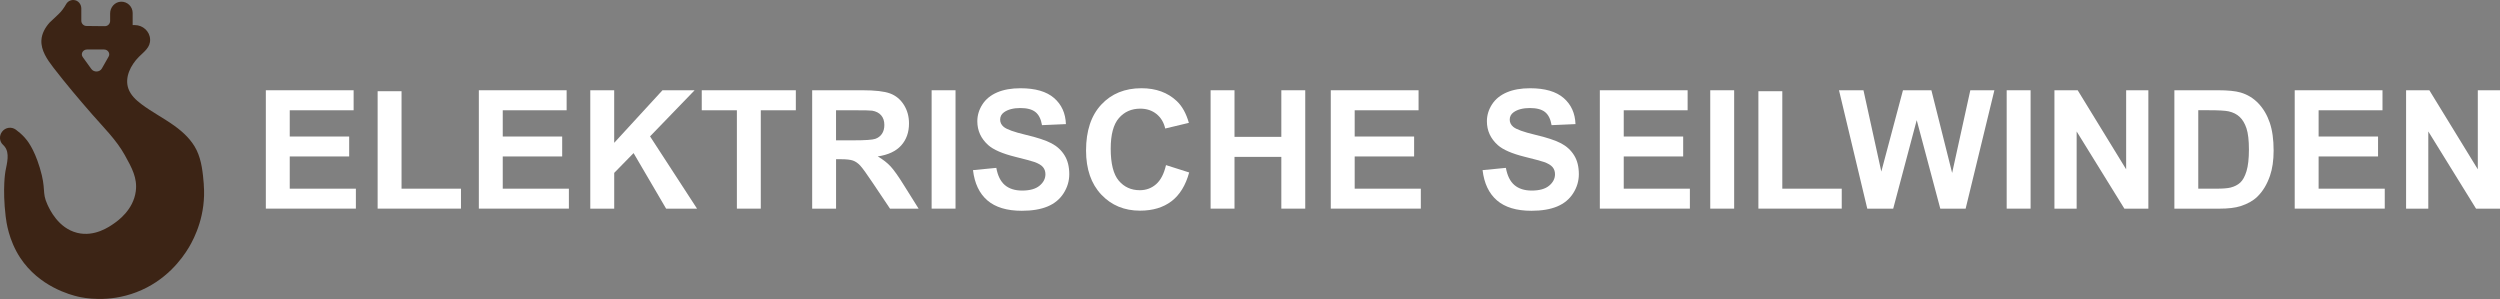
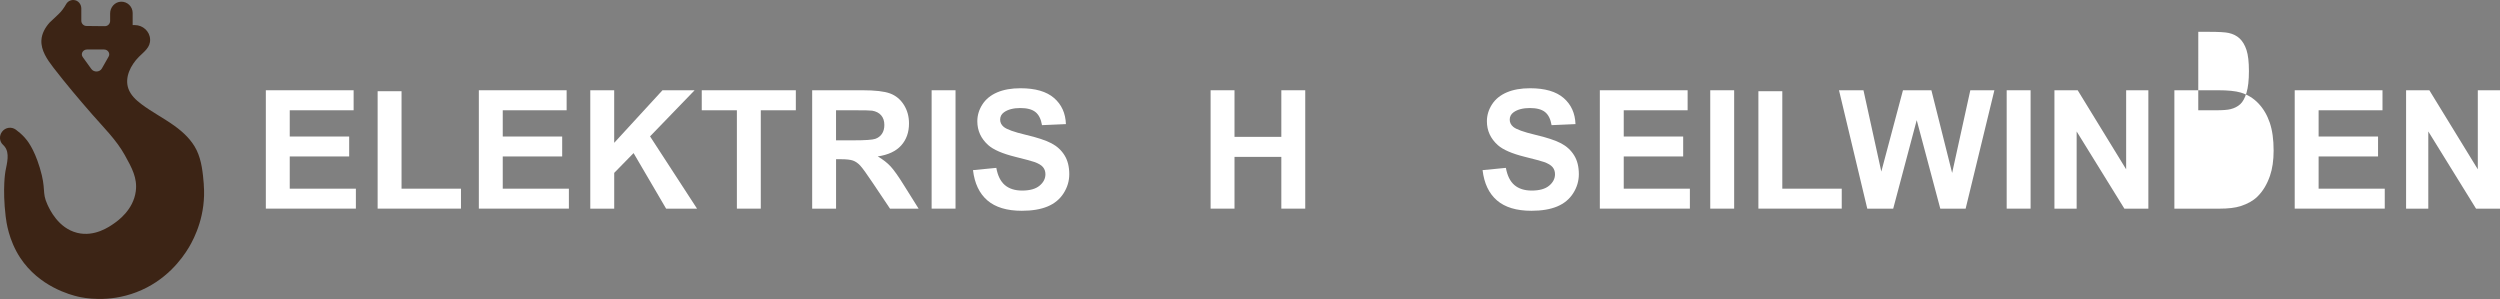
<svg xmlns="http://www.w3.org/2000/svg" id="Laag_2" viewBox="0 0 1196.33 143.07">
  <rect x="0" y="0" width="1196.33" height="143.07" fill="#808080" stroke="none" />
  <defs>
    <style>.cls-1{fill:#fff;}.cls-2{fill:#3c2415;}</style>
  </defs>
  <g id="Layer_1">
    <path class="cls-1" d="M127.21,99.84v-56.65h42.01v9.58h-30.57v12.56h28.44v9.54h-28.44v15.42h31.65v9.54h-43.09Z" />
    <path class="cls-1" d="M180.71,99.84v-56.19h11.44v46.64h28.44v9.54h-39.88Z" />
    <path class="cls-1" d="M229.14,99.84v-56.65h42.01v9.58h-30.57v12.56h28.44v9.54h-28.44v15.42h31.65v9.54h-43.09Z" />
    <path class="cls-1" d="M282.47,99.84v-56.65h11.44v25.16l23.11-25.16h15.38l-21.33,22.07,22.49,34.59h-14.8l-15.57-26.59-9.27,9.47v17.12h-11.44Z" />
    <path class="cls-1" d="M352.62,99.84v-47.07h-16.81v-9.58h45.02v9.58h-16.77v47.07h-11.44Z" />
    <path class="cls-1" d="M388.65,99.84v-56.65h24.08c6.05,0,10.45.51,13.2,1.53,2.74,1.02,4.94,2.83,6.59,5.43,1.65,2.6,2.47,5.58,2.47,8.93,0,4.25-1.25,7.76-3.75,10.53s-6.23,4.51-11.21,5.24c2.47,1.44,4.51,3.03,6.12,4.75,1.61,1.73,3.78,4.79,6.51,9.2l6.92,11.05h-13.68l-8.27-12.33c-2.94-4.41-4.95-7.18-6.03-8.33-1.08-1.15-2.23-1.93-3.44-2.36-1.21-.42-3.13-.64-5.76-.64h-2.32v23.65h-11.44ZM400.08,67.15h8.46c5.49,0,8.91-.23,10.28-.7,1.37-.46,2.43-1.26,3.21-2.4.77-1.13,1.16-2.55,1.16-4.25,0-1.91-.51-3.45-1.53-4.62-1.02-1.17-2.45-1.91-4.31-2.22-.93-.13-3.71-.19-8.35-.19h-8.93v14.38Z" />
    <path class="cls-1" d="M445.81,99.84v-56.65h11.44v56.65h-11.44Z" />
    <path class="cls-1" d="M465.64,81.41l11.13-1.08c.67,3.74,2.03,6.48,4.08,8.23,2.05,1.75,4.81,2.63,8.29,2.63,3.68,0,6.46-.78,8.33-2.34s2.8-3.38,2.8-5.47c0-1.34-.39-2.48-1.18-3.42s-2.16-1.76-4.12-2.45c-1.34-.46-4.39-1.29-9.16-2.47-6.13-1.52-10.43-3.39-12.91-5.6-3.48-3.12-5.22-6.92-5.22-11.4,0-2.88.82-5.58,2.45-8.1s3.99-4.42,7.07-5.74c3.08-1.31,6.79-1.97,11.15-1.97,7.11,0,12.46,1.56,16.06,4.68,3.59,3.12,5.48,7.28,5.66,12.48l-11.44.5c-.49-2.91-1.54-5-3.15-6.28-1.61-1.28-4.03-1.91-7.25-1.91s-5.93.68-7.81,2.05c-1.21.88-1.82,2.05-1.82,3.52,0,1.34.57,2.49,1.7,3.44,1.44,1.21,4.95,2.47,10.51,3.79,5.56,1.31,9.68,2.67,12.35,4.08,2.67,1.4,4.75,3.32,6.26,5.76,1.51,2.43,2.26,5.44,2.26,9.02,0,3.25-.9,6.29-2.71,9.12-1.8,2.83-4.35,4.94-7.65,6.32s-7.41,2.07-12.33,2.07c-7.16,0-12.66-1.66-16.5-4.97-3.84-3.31-6.13-8.13-6.88-14.47Z" />
-     <path class="cls-1" d="M557.97,79.01l11.09,3.52c-1.7,6.18-4.53,10.78-8.48,13.78-3.96,3-8.97,4.5-15.05,4.5-7.52,0-13.71-2.57-18.55-7.71-4.84-5.14-7.27-12.17-7.27-21.08,0-9.43,2.43-16.75,7.3-21.97,4.87-5.22,11.27-7.83,19.21-7.83,6.93,0,12.56,2.05,16.89,6.14,2.58,2.42,4.51,5.9,5.8,10.43l-11.32,2.71c-.67-2.94-2.07-5.25-4.19-6.96-2.13-1.7-4.71-2.55-7.75-2.55-4.2,0-7.61,1.51-10.22,4.52-2.62,3.01-3.92,7.9-3.92,14.65,0,7.16,1.29,12.26,3.86,15.3,2.58,3.04,5.92,4.56,10.05,4.56,3.04,0,5.66-.97,7.84-2.9,2.19-1.93,3.76-4.97,4.71-9.12Z" />
    <path class="cls-1" d="M579.31,99.84v-56.65h11.44v22.3h22.41v-22.3h11.44v56.65h-11.44v-24.77h-22.41v24.77h-11.44Z" />
-     <path class="cls-1" d="M636.82,99.84v-56.65h42.01v9.58h-30.57v12.56h28.44v9.54h-28.44v15.42h31.65v9.54h-43.09Z" />
    <path class="cls-1" d="M709.49,81.41l11.13-1.08c.67,3.74,2.03,6.48,4.08,8.23,2.05,1.75,4.81,2.63,8.29,2.63,3.68,0,6.46-.78,8.33-2.34s2.8-3.38,2.8-5.47c0-1.34-.39-2.48-1.18-3.42s-2.16-1.76-4.12-2.45c-1.34-.46-4.39-1.29-9.16-2.47-6.13-1.52-10.43-3.39-12.91-5.6-3.48-3.12-5.22-6.92-5.22-11.4,0-2.88.82-5.58,2.45-8.1s3.99-4.42,7.07-5.74c3.08-1.31,6.79-1.97,11.15-1.97,7.11,0,12.46,1.56,16.06,4.68,3.59,3.12,5.48,7.28,5.66,12.48l-11.44.5c-.49-2.91-1.54-5-3.15-6.28-1.61-1.28-4.03-1.91-7.25-1.91s-5.93.68-7.81,2.05c-1.21.88-1.82,2.05-1.82,3.52,0,1.34.57,2.49,1.7,3.44,1.44,1.21,4.95,2.47,10.51,3.79,5.56,1.31,9.68,2.67,12.35,4.08,2.67,1.4,4.75,3.32,6.26,5.76,1.51,2.43,2.26,5.44,2.26,9.02,0,3.25-.9,6.29-2.71,9.12-1.8,2.83-4.35,4.94-7.65,6.32s-7.41,2.07-12.33,2.07c-7.16,0-12.66-1.66-16.5-4.97-3.84-3.31-6.13-8.13-6.88-14.47Z" />
    <path class="cls-1" d="M765.57,99.84v-56.65h42.01v9.58h-30.57v12.56h28.44v9.54h-28.44v15.42h31.65v9.54h-43.09Z" />
    <path class="cls-1" d="M818.41,99.84v-56.65h11.44v56.65h-11.44Z" />
    <path class="cls-1" d="M841.45,99.84v-56.19h11.44v46.64h28.44v9.54h-39.88Z" />
    <path class="cls-1" d="M893.55,99.84l-13.53-56.65h11.71l8.54,38.91,10.36-38.91h13.6l9.93,39.57,8.7-39.57h11.52l-13.76,56.65h-12.13l-11.28-42.35-11.25,42.35h-12.4Z" />
    <path class="cls-1" d="M960.26,99.84v-56.65h11.44v56.65h-11.44Z" />
    <path class="cls-1" d="M983.11,99.84v-56.65h11.13l23.19,37.83v-37.83h10.63v56.65h-11.48l-22.84-36.94v36.94h-10.63Z" />
-     <path class="cls-1" d="M1040.5,43.19h20.91c4.71,0,8.31.36,10.78,1.08,3.32.98,6.17,2.72,8.54,5.22s4.17,5.56,5.41,9.18c1.24,3.62,1.86,8.08,1.86,13.39,0,4.66-.58,8.68-1.74,12.06-1.42,4.12-3.44,7.46-6.07,10.01-1.98,1.93-4.66,3.44-8.04,4.52-2.52.8-5.9,1.2-10.12,1.2h-21.52v-56.65ZM1051.94,52.77v37.52h8.54c3.19,0,5.5-.18,6.92-.54,1.86-.46,3.39-1.25,4.62-2.36,1.22-1.11,2.22-2.93,3-5.47.77-2.54,1.16-6,1.16-10.38s-.39-7.74-1.16-10.09c-.77-2.34-1.86-4.17-3.25-5.49-1.39-1.31-3.16-2.2-5.29-2.67-1.6-.36-4.73-.54-9.39-.54h-5.14Z" />
+     <path class="cls-1" d="M1040.5,43.19h20.91c4.71,0,8.31.36,10.78,1.08,3.32.98,6.17,2.72,8.54,5.22s4.17,5.56,5.41,9.18c1.24,3.62,1.86,8.08,1.86,13.39,0,4.66-.58,8.68-1.74,12.06-1.42,4.12-3.44,7.46-6.07,10.01-1.98,1.93-4.66,3.44-8.04,4.52-2.52.8-5.9,1.2-10.12,1.2h-21.52v-56.65ZM1051.94,52.77h8.54c3.19,0,5.5-.18,6.92-.54,1.86-.46,3.39-1.25,4.62-2.36,1.22-1.11,2.22-2.93,3-5.47.77-2.54,1.16-6,1.16-10.38s-.39-7.74-1.16-10.09c-.77-2.34-1.86-4.17-3.25-5.49-1.39-1.31-3.16-2.2-5.29-2.67-1.6-.36-4.73-.54-9.39-.54h-5.14Z" />
    <path class="cls-1" d="M1098.09,99.84v-56.65h42.01v9.58h-30.57v12.56h28.44v9.54h-28.44v15.42h31.65v9.54h-43.09Z" />
    <path class="cls-1" d="M1151.39,99.84v-56.65h11.13l23.19,37.83v-37.83h10.63v56.65h-11.48l-22.84-36.94v36.94h-10.63Z" />
    <path class="cls-2" d="M97.53,88.26c-.45-5.48-1.01-11.42-3.45-16.42-2.3-4.73-6.25-8.49-10.46-11.53-5.14-3.73-10.84-6.63-15.91-10.44-2.65-2-5.22-4.38-6.3-7.52-1.83-5.28,1.07-11.12,5.01-15.11,2.47-2.5,5.61-4.49,5.41-8.47-.19-3.83-3.49-6.77-7.33-6.77h-1.02v-5.8c0-3.03-2.51-5.48-5.56-5.39-2.95.09-5.22,2.66-5.22,5.62v3.58c0,1.4-1.14,2.53-2.54,2.51l-8.76-.09c-1.38,0-2.49-1.13-2.49-2.51v-5.88c0-2.02-1.48-3.84-3.5-4.02-1.59-.15-3.01.66-3.74,1.93-1.02,1.76-2.17,3.44-3.66,4.82-1.85,1.7-3.89,3.61-4.25,4.01-2.12,2.36-3.78,5.26-3.95,8.49-.25,4.84,2.75,9.17,5.7,13.02,5.93,7.69,12.2,15.1,18.58,22.42,5.44,6.23,11.62,12.27,15.65,19.55,3.37,6.07,6.06,10.94,5.24,17.23-1.16,8.94-8.56,14.14-10.38,15.41-2.29,1.62-9.33,6.56-17.62,4.53-9.13-2.23-13.26-11.3-14.31-13.6-2.76-6.05-.44-7-3.62-17.53-2.88-9.49-6.15-13.3-7.36-14.61-1.38-1.49-2.79-2.69-4.13-3.66-2.06-1.49-4.93-1.1-6.5.91l-.06.08c-1.49,1.91-1.33,4.68.46,6.3.27.24.52.51.75.8,2.51,3.19,1.16,7.78.4,11.78,0,0-1.52,8.05.1,21.67.33,2.72,1.44,11.35,6.94,19.75,9.11,13.87,24.08,17.79,27.71,18.63,2.58.6,14.33,3.07,27.91-2.12,14.05-5.37,21.76-15.79,25.18-21.56,2.68-4.52,8.25-15.53,7.05-30.01ZM51.98,27.08l-3.23,5.69c-1.03,1.82-3.81,1.95-5.04.24l-4.13-5.72c-1.11-1.54.09-3.61,2.11-3.61h8.05c1.9,0,3.13,1.85,2.24,3.4Z" />
  </g>
</svg>